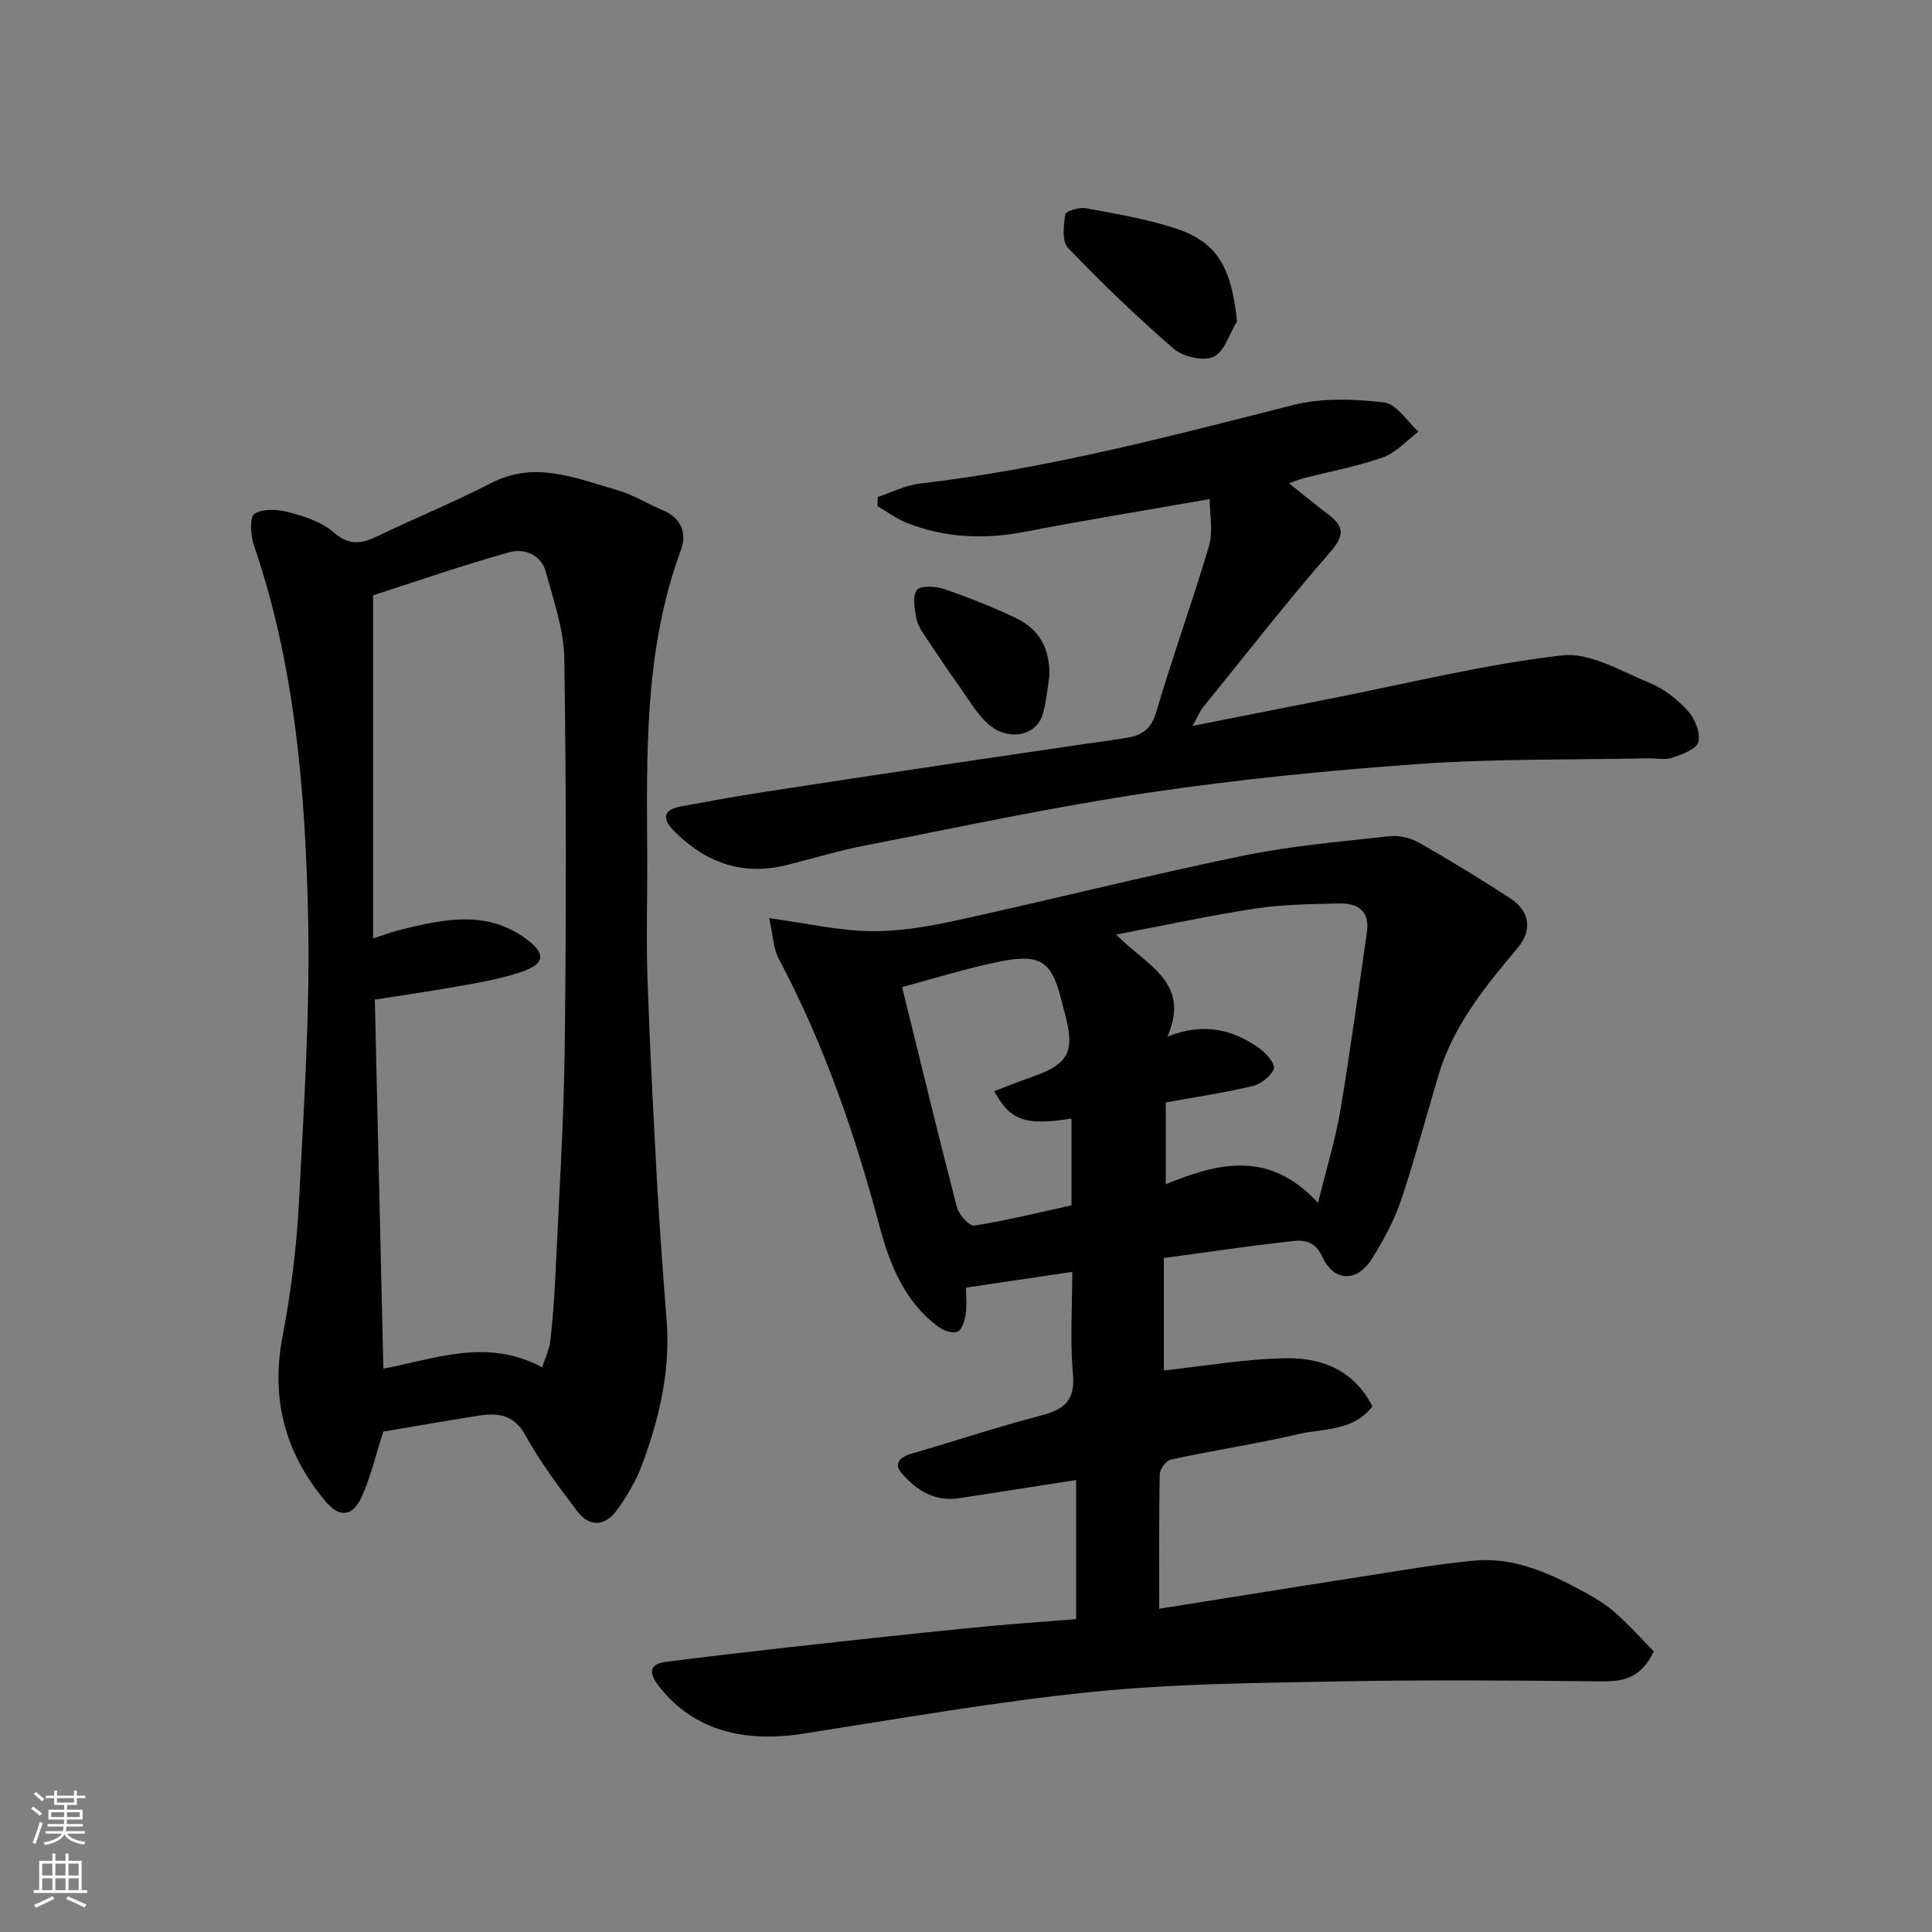
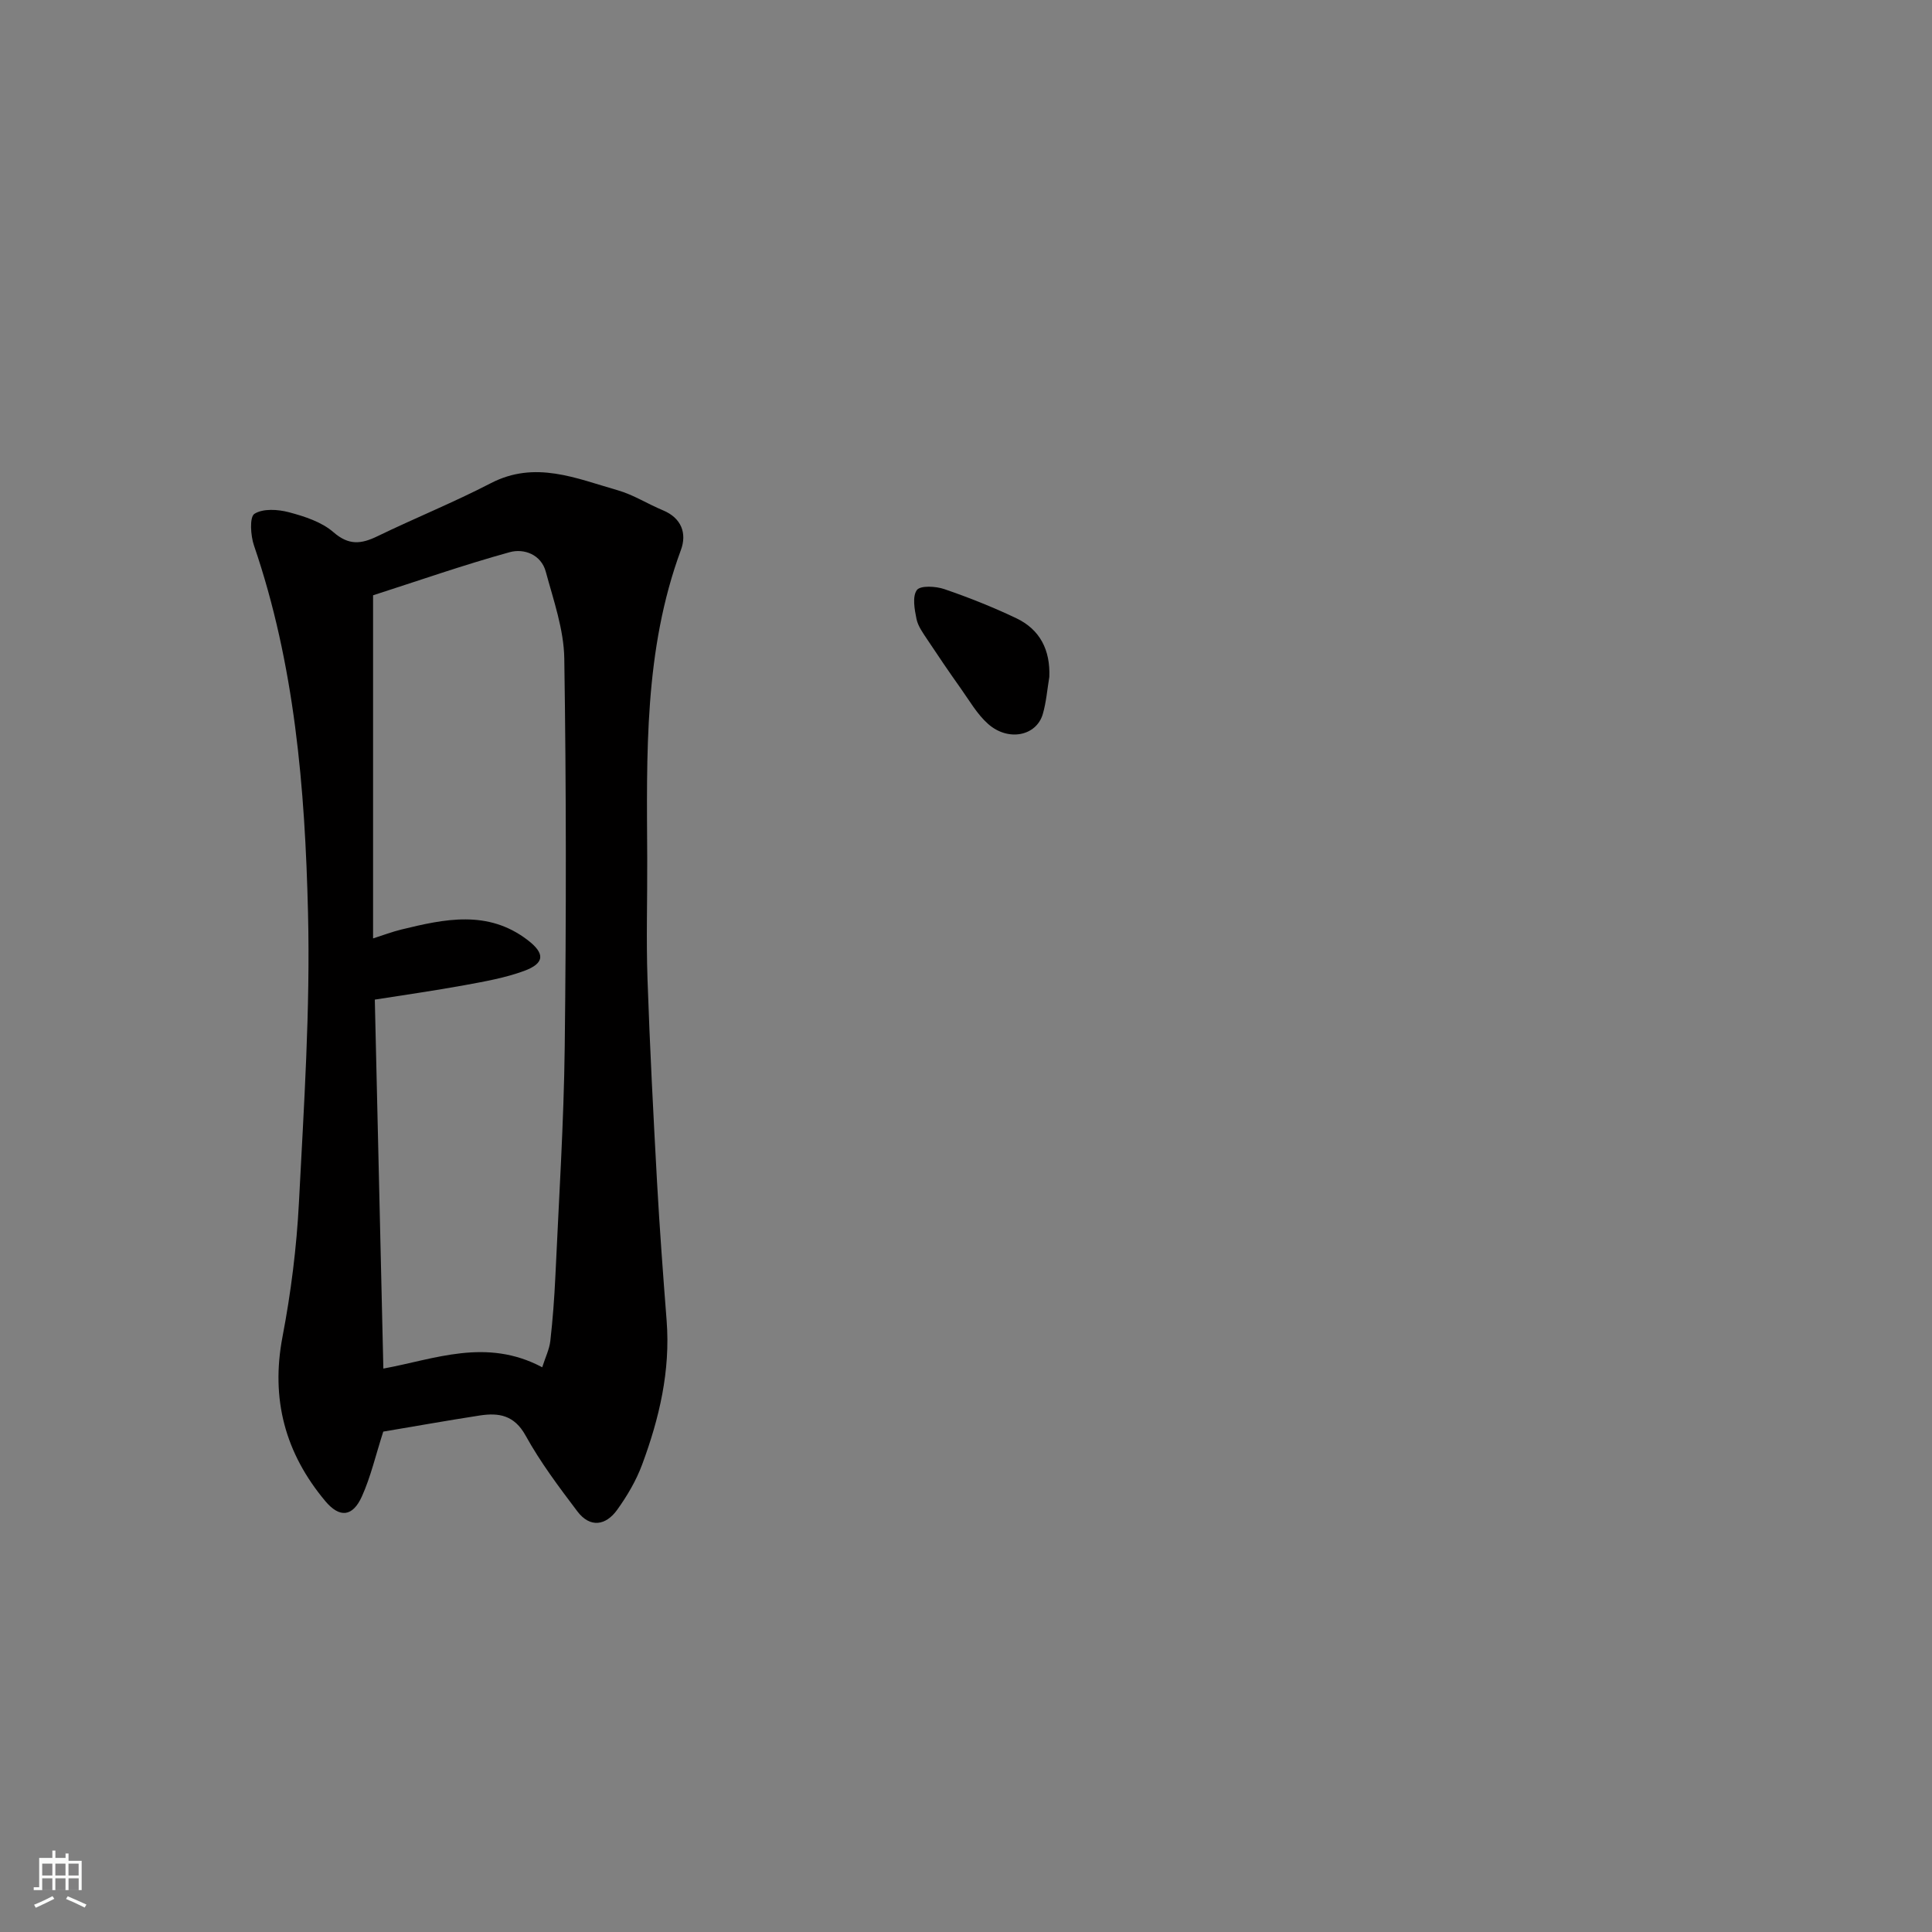
<svg xmlns="http://www.w3.org/2000/svg" enable-background="new 0 0 400 400" viewBox="0 0 400 400">
  <rect x="0" y="0" width="400" height="400" fill="#808080" stroke="none" />
  <g fill="#010000">
-     <path d="m222.8 335.22c0-10.28 0-19.58 0-28.8-8.2 1.28-16.22 2.54-24.24 3.77-5 .77-8.8-1.63-11.83-5.12-1.79-2.07-.45-3.41 2.02-4.12 8.9-2.56 17.7-5.52 26.66-7.85 4.77-1.24 7.24-2.97 6.74-8.55-.63-6.93-.15-13.96-.15-21.22-7.32 1.08-14.34 2.12-22 3.26 0 1.66.21 3.62-.07 5.52-.19 1.32-.77 3.22-1.7 3.61-1.01.43-2.89-.23-3.95-1.02-6.9-5.12-10.02-12.72-12.11-20.56-5.13-19.29-11.57-38.02-20.97-55.69-1.08-2.04-1.12-4.64-1.95-8.36 7.86 1.09 14.32 2.58 20.8 2.69 5.84.1 11.8-.87 17.54-2.12 19.88-4.35 39.62-9.33 59.54-13.45 10.06-2.08 20.39-2.95 30.63-4.09 1.97-.22 4.35.38 6.09 1.38 6.37 3.63 12.64 7.46 18.79 11.46 4.11 2.67 4.66 6.64 1.57 10.3-6.75 8.01-13.33 16.1-16.4 26.38-2.6 8.71-4.93 17.52-7.83 26.12-1.39 4.12-3.58 8.04-5.88 11.76-3.11 5.04-7.94 4.94-10.36-.37-1.86-4.09-4.97-3.32-7.92-2.98-7.97.89-15.91 2.08-24.85 3.29v23.28c7.98-.85 16.73-2.41 25.49-2.53 7.32-.1 13.99 2.6 17.68 9.99-4.07 5.17-10.13 4.51-15.35 5.72-8.72 2.03-17.61 3.38-26.37 5.26-.98.21-2.29 1.99-2.31 3.06-.18 9.14-.11 18.28-.11 27.84 14.92-2.37 29.38-4.71 43.85-6.96 7.11-1.11 14.22-2.35 21.38-3.01 8.32-.77 15.67 2.63 22.77 6.5 2.29 1.25 4.57 2.64 6.5 4.36 2.93 2.6 5.55 5.54 7.9 7.93-2.71 5.67-6.43 6.26-10.92 6.21-17.83-.19-35.67-.34-53.49 0-17.21.32-34.49.43-51.59 2.15-20.14 2.03-40.14 5.56-60.16 8.69-13.29 2.08-23.47-1.37-30.07-10.18-2-2.66-1.55-4.29 1.77-4.71 8.44-1.07 16.9-2.07 25.36-3.01 12.23-1.36 24.46-2.7 36.7-3.91 7.52-.79 15.05-1.29 22.8-1.92zm50.08-86.17c1.79-7.27 3.62-13.18 4.64-19.23 2.06-12.22 3.69-24.51 5.48-36.78.64-4.41-1.9-6.09-5.75-5.99-5.76.14-11.57.19-17.24 1.04-9.37 1.42-18.65 3.45-28.91 5.4 6.01 6.31 15.58 9.7 10.61 21.13 7.6-3.03 13.57-1.42 19 2.39 1.42.99 3.38 3.31 3.03 4.25-.59 1.57-2.68 3.18-4.41 3.6-5.96 1.41-12.04 2.31-17.97 3.39v16.94c10.94-4.49 21.44-7.12 31.52 3.86zm-86.11-44.69c3.94 15.98 7.51 30.8 11.34 45.55.4 1.56 2.58 4 3.59 3.84 6.82-1.08 13.54-2.75 20.14-4.2 0-6.32 0-12.12 0-17.96-9.55 1.5-12.63.49-15.99-5.67 2.62-1 5.14-2.03 7.71-2.92 7.69-2.67 9.04-5.14 6.95-13.01-.16-.62-.36-1.23-.5-1.86-2.07-9.02-4.29-10.8-13.06-9.04-6.76 1.35-13.36 3.46-20.18 5.27z" />
    <path d="m79.35 296.4c-1.58 4.91-2.59 9.35-4.42 13.41-1.92 4.27-4.63 4.5-7.58.98-8.3-9.92-11.33-21.1-8.86-34.03 1.75-9.15 2.92-18.48 3.4-27.77 1.03-20 2.37-40.06 1.88-60.06-.62-25.69-2.74-51.35-11.19-76-.7-2.05-.94-5.89.1-6.55 1.77-1.13 4.87-.93 7.16-.32 3.23.86 6.76 2 9.2 4.13 3.19 2.77 5.74 2.46 9.09.84 7.78-3.77 15.82-7.02 23.49-10.99 9.18-4.76 17.67-.99 26.26 1.46 3.25.93 6.21 2.84 9.37 4.15 3.88 1.61 4.99 4.81 3.72 8.23-7.66 20.75-7.07 42.34-6.97 63.91.04 8.33-.23 16.66.06 24.98.48 14.03 1.21 28.06 1.98 42.08.53 9.54 1.24 19.07 1.98 28.59.8 10.37-1.52 20.22-5.08 29.8-1.23 3.31-3.09 6.47-5.16 9.35-2.36 3.28-5.61 3.79-8.23.34-3.83-5.06-7.68-10.19-10.74-15.73-2.34-4.22-5.53-4.74-9.47-4.14-6.93 1.07-13.83 2.31-19.99 3.34zm32.91-13.32c.68-2.13 1.49-3.76 1.68-5.46.5-4.41.83-8.85 1.04-13.29.72-15.85 1.75-31.7 1.94-47.56.32-26.8.32-53.62-.09-80.42-.09-6.02-2.23-12.06-3.83-17.98-.96-3.57-4.51-4.86-7.46-4.05-9.63 2.66-19.08 5.97-28.3 8.93v71.04c2.19-.7 3.99-1.39 5.85-1.84 8.94-2.18 17.89-4.14 26.14 2.17 3.63 2.77 3.59 4.81-.72 6.4-3.92 1.44-8.13 2.18-12.26 2.94-6.36 1.16-12.77 2.07-18.65 3 .6 25.92 1.18 51.07 1.77 76.39 10.57-1.92 21.29-6.45 32.89-.27z" />
-     <path d="m250.45 103.33c-13.38 2.35-25.76 4.35-38.06 6.74-8.45 1.64-16.64 1.35-24.64-1.81-2.15-.85-4.06-2.3-6.08-3.47.02-.63.04-1.25.05-1.88 2.88-.96 5.69-2.44 8.64-2.78 26.32-3.04 51.82-9.79 77.41-16.28 5.97-1.51 12.62-1.25 18.81-.53 2.57.3 4.75 3.93 7.1 6.05-2.43 1.82-4.61 4.34-7.35 5.31-5.33 1.9-10.98 2.92-16.48 4.34-1.09.28-2.13.74-2.97 1.04 2.73 2.17 5.4 4.39 8.16 6.47 3.44 2.59 3.2 4.53.25 7.91-9.04 10.38-17.51 21.25-26.17 31.96-.77.95-1.23 2.15-2.2 3.89 10.15-2.01 19.55-3.88 28.96-5.73 15.81-3.11 31.54-7.03 47.5-8.87 5.81-.67 12.31 3.31 18.26 5.75 2.94 1.2 5.69 3.4 7.84 5.77 1.44 1.6 2.63 4.52 2.15 6.41-.37 1.47-3.36 2.56-5.38 3.26-1.49.51-3.3.09-4.96.12-15.76.33-31.56.06-47.27 1.16-18.8 1.32-37.62 3.19-56.26 5.96-19.65 2.92-39.11 7.12-58.62 10.92-5.42 1.06-10.74 2.66-16.1 4.02-9.09 2.32-16.73-.33-23.26-6.78-2.56-2.53-2.91-4.57 1.33-5.35 5.6-1.03 11.21-2.04 16.83-2.92 12.43-1.93 24.87-3.79 37.3-5.65 9.86-1.48 19.72-2.91 29.59-4.36 2.91-.43 5.84-.78 8.74-1.3 3-.53 4.82-1.89 5.82-5.29 3.38-11.53 7.52-22.83 10.91-34.35.91-3.04.15-6.58.15-9.73z" />
-     <path d="m256.11 66.55c-1.58 2.56-2.61 6.27-4.89 7.33-2.1.97-6.29-.02-8.23-1.69-7.63-6.58-14.9-13.61-21.88-20.89-1.28-1.34-.91-4.64-.56-6.92.1-.66 2.88-1.52 4.25-1.27 6.22 1.15 12.52 2.21 18.51 4.15 8.69 2.82 11.67 8.09 12.8 19.29z" />
    <path d="m217.25 140.15c-.43 2.57-.63 5.21-1.35 7.69-1.33 4.55-7.16 5.74-11.33 2.04-2.27-2.01-3.86-4.82-5.65-7.34-2.36-3.32-4.66-6.7-6.91-10.1-.89-1.35-1.95-2.77-2.26-4.3-.41-1.98-.89-4.66.08-5.98.72-.97 3.91-.8 5.68-.19 5.06 1.73 10.05 3.72 14.87 6.01 4.97 2.36 7.09 6.62 6.87 12.17z" />
  </g>
-   <path d="m6.44 374.46.42-.45c.65.47 1.27.95 1.85 1.44l-.45.49c-.65-.56-1.25-1.06-1.82-1.48m.93 7.33-.63-.26c.55-1.36 1.05-2.8 1.52-4.33.19.1.38.19.59.27-.46 1.29-.95 2.73-1.48 4.32m-.38-10.38.44-.42c.43.34 1.01.82 1.74 1.44l-.49.49c-.53-.51-1.09-1.01-1.69-1.51m2.5.35h1.72v-1.04h.59v1.04h3.52v-1.04h.59v1.04h1.75v.53h-1.75v1.42h-2.03v.97h3.22v2.03h-3.24c0 .35-.01.66-.03.93h3.32v.53h-3.37c-.03.27-.08.58-.15.94h3.96v.53h-3.71c.67.92 1.93 1.48 3.79 1.68-.13.24-.23.44-.29.59-2.13-.38-3.48-1.08-4.04-2.12-.43.97-1.77 1.72-4.03 2.23-.09-.19-.2-.37-.33-.55 2.1-.42 3.37-1.03 3.81-1.83h-3.36v-.53h3.58c.08-.29.13-.61.16-.94h-3.33v-.53h3.39c.02-.27.04-.58.04-.93h-3.23v-2.03h3.25v-.97h-2.07v-1.42h-1.73zm1.12 3.44v1h2.65c.01-.3.02-.44.01-.4v-.25-.35zm1.19-2h3.52v-.91h-3.52zm4.71 2h-2.63v.59c0 .15-.01.28-.01.4h2.64z" fill="#fafbfa" />
-   <path d="m13.56 383.74h.63v1.52h2.72v6.07h1.13v.6h-11.06v-.6h1.13v-6.07h2.73v-1.52h.63v1.52h2.1v-1.52zm-2.69 8.83.38.56c-1.24.63-2.53 1.25-3.85 1.85-.1-.21-.21-.42-.34-.63 1.36-.55 2.63-1.15 3.81-1.78m-2.13-4.27h2.1v-2.45h-2.1zm0 3.04h2.1v-2.46h-2.1zm2.72-3.04h2.1v-2.45h-2.1zm0 3.04h2.1v-2.46h-2.1zm6.07 3.6c-1.41-.71-2.7-1.3-3.86-1.78l.35-.56c1.45.62 2.75 1.19 3.88 1.72zm-1.25-9.09h-2.1v2.45h2.1zm-2.09 5.49h2.1v-2.46h-2.1z" fill="#fafbfa" />
+   <path d="m13.56 383.74h.63v1.52h2.72v6.07h1.13h-11.06v-.6h1.13v-6.07h2.73v-1.52h.63v1.52h2.1v-1.52zm-2.69 8.83.38.56c-1.24.63-2.53 1.25-3.85 1.85-.1-.21-.21-.42-.34-.63 1.36-.55 2.63-1.15 3.81-1.78m-2.13-4.27h2.1v-2.45h-2.1zm0 3.04h2.1v-2.46h-2.1zm2.72-3.04h2.1v-2.45h-2.1zm0 3.04h2.1v-2.46h-2.1zm6.07 3.6c-1.41-.71-2.7-1.3-3.86-1.78l.35-.56c1.45.62 2.75 1.19 3.88 1.72zm-1.25-9.09h-2.1v2.45h2.1zm-2.09 5.49h2.1v-2.46h-2.1z" fill="#fafbfa" />
</svg>